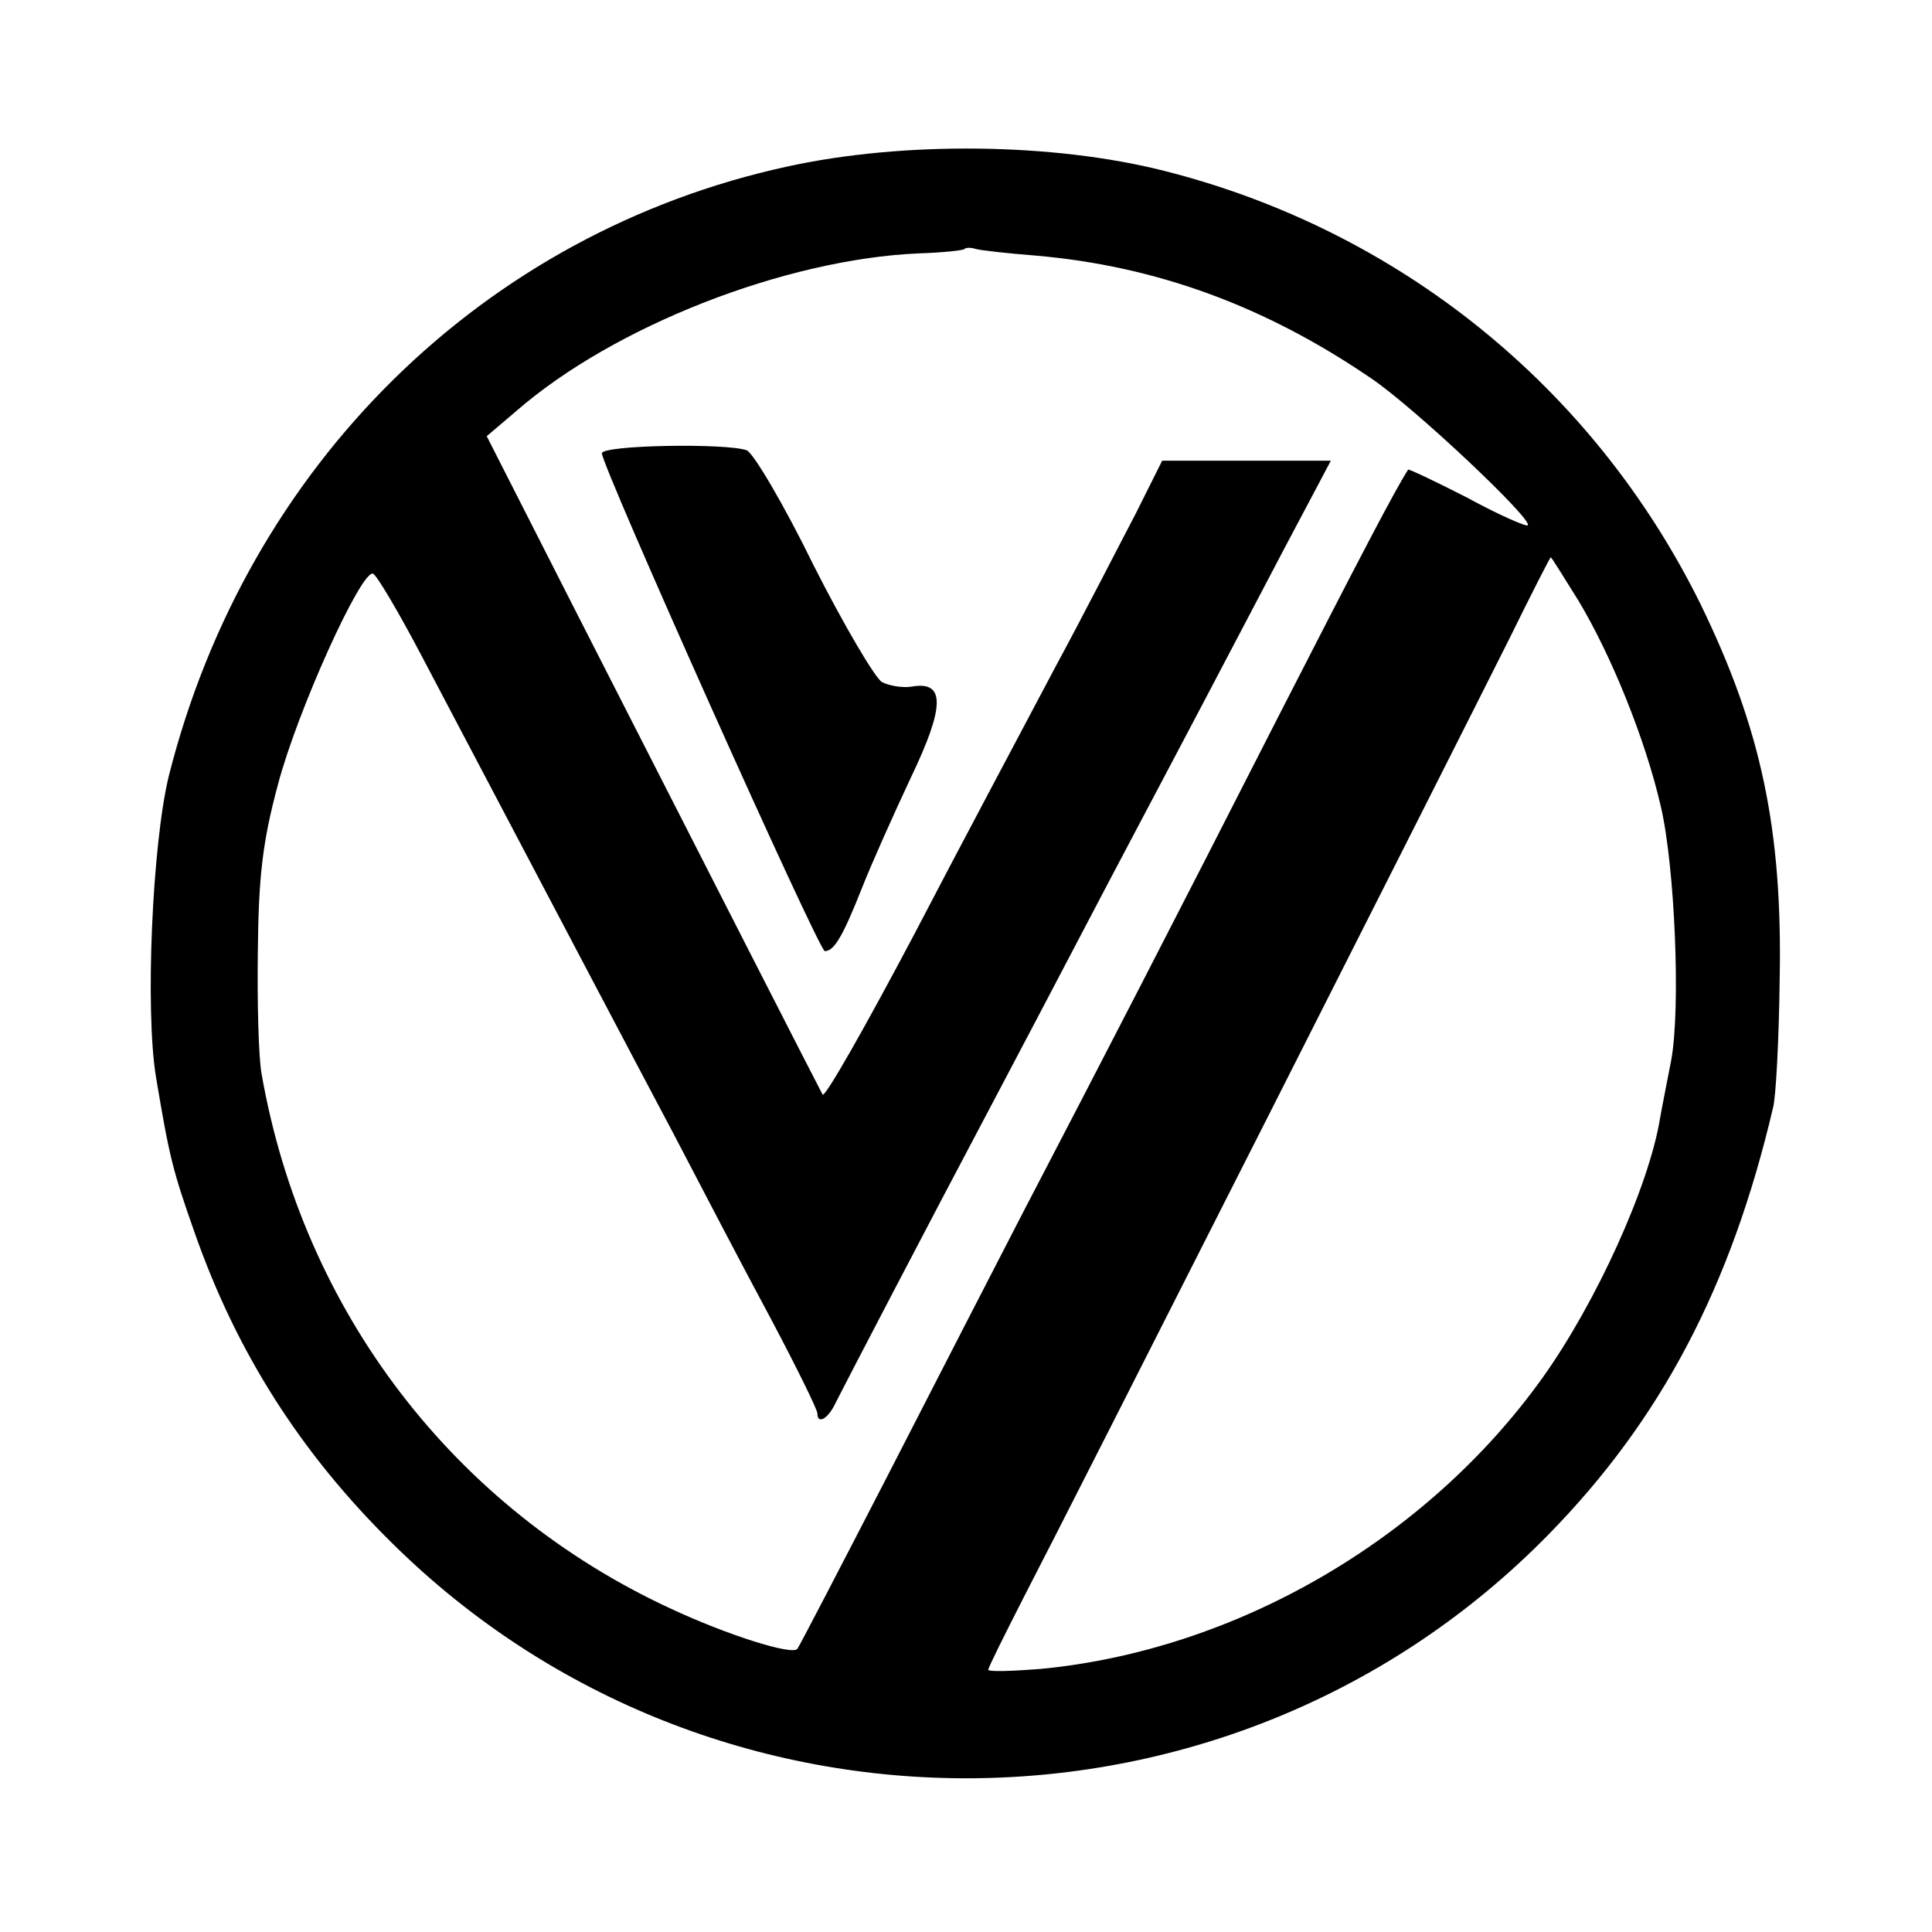
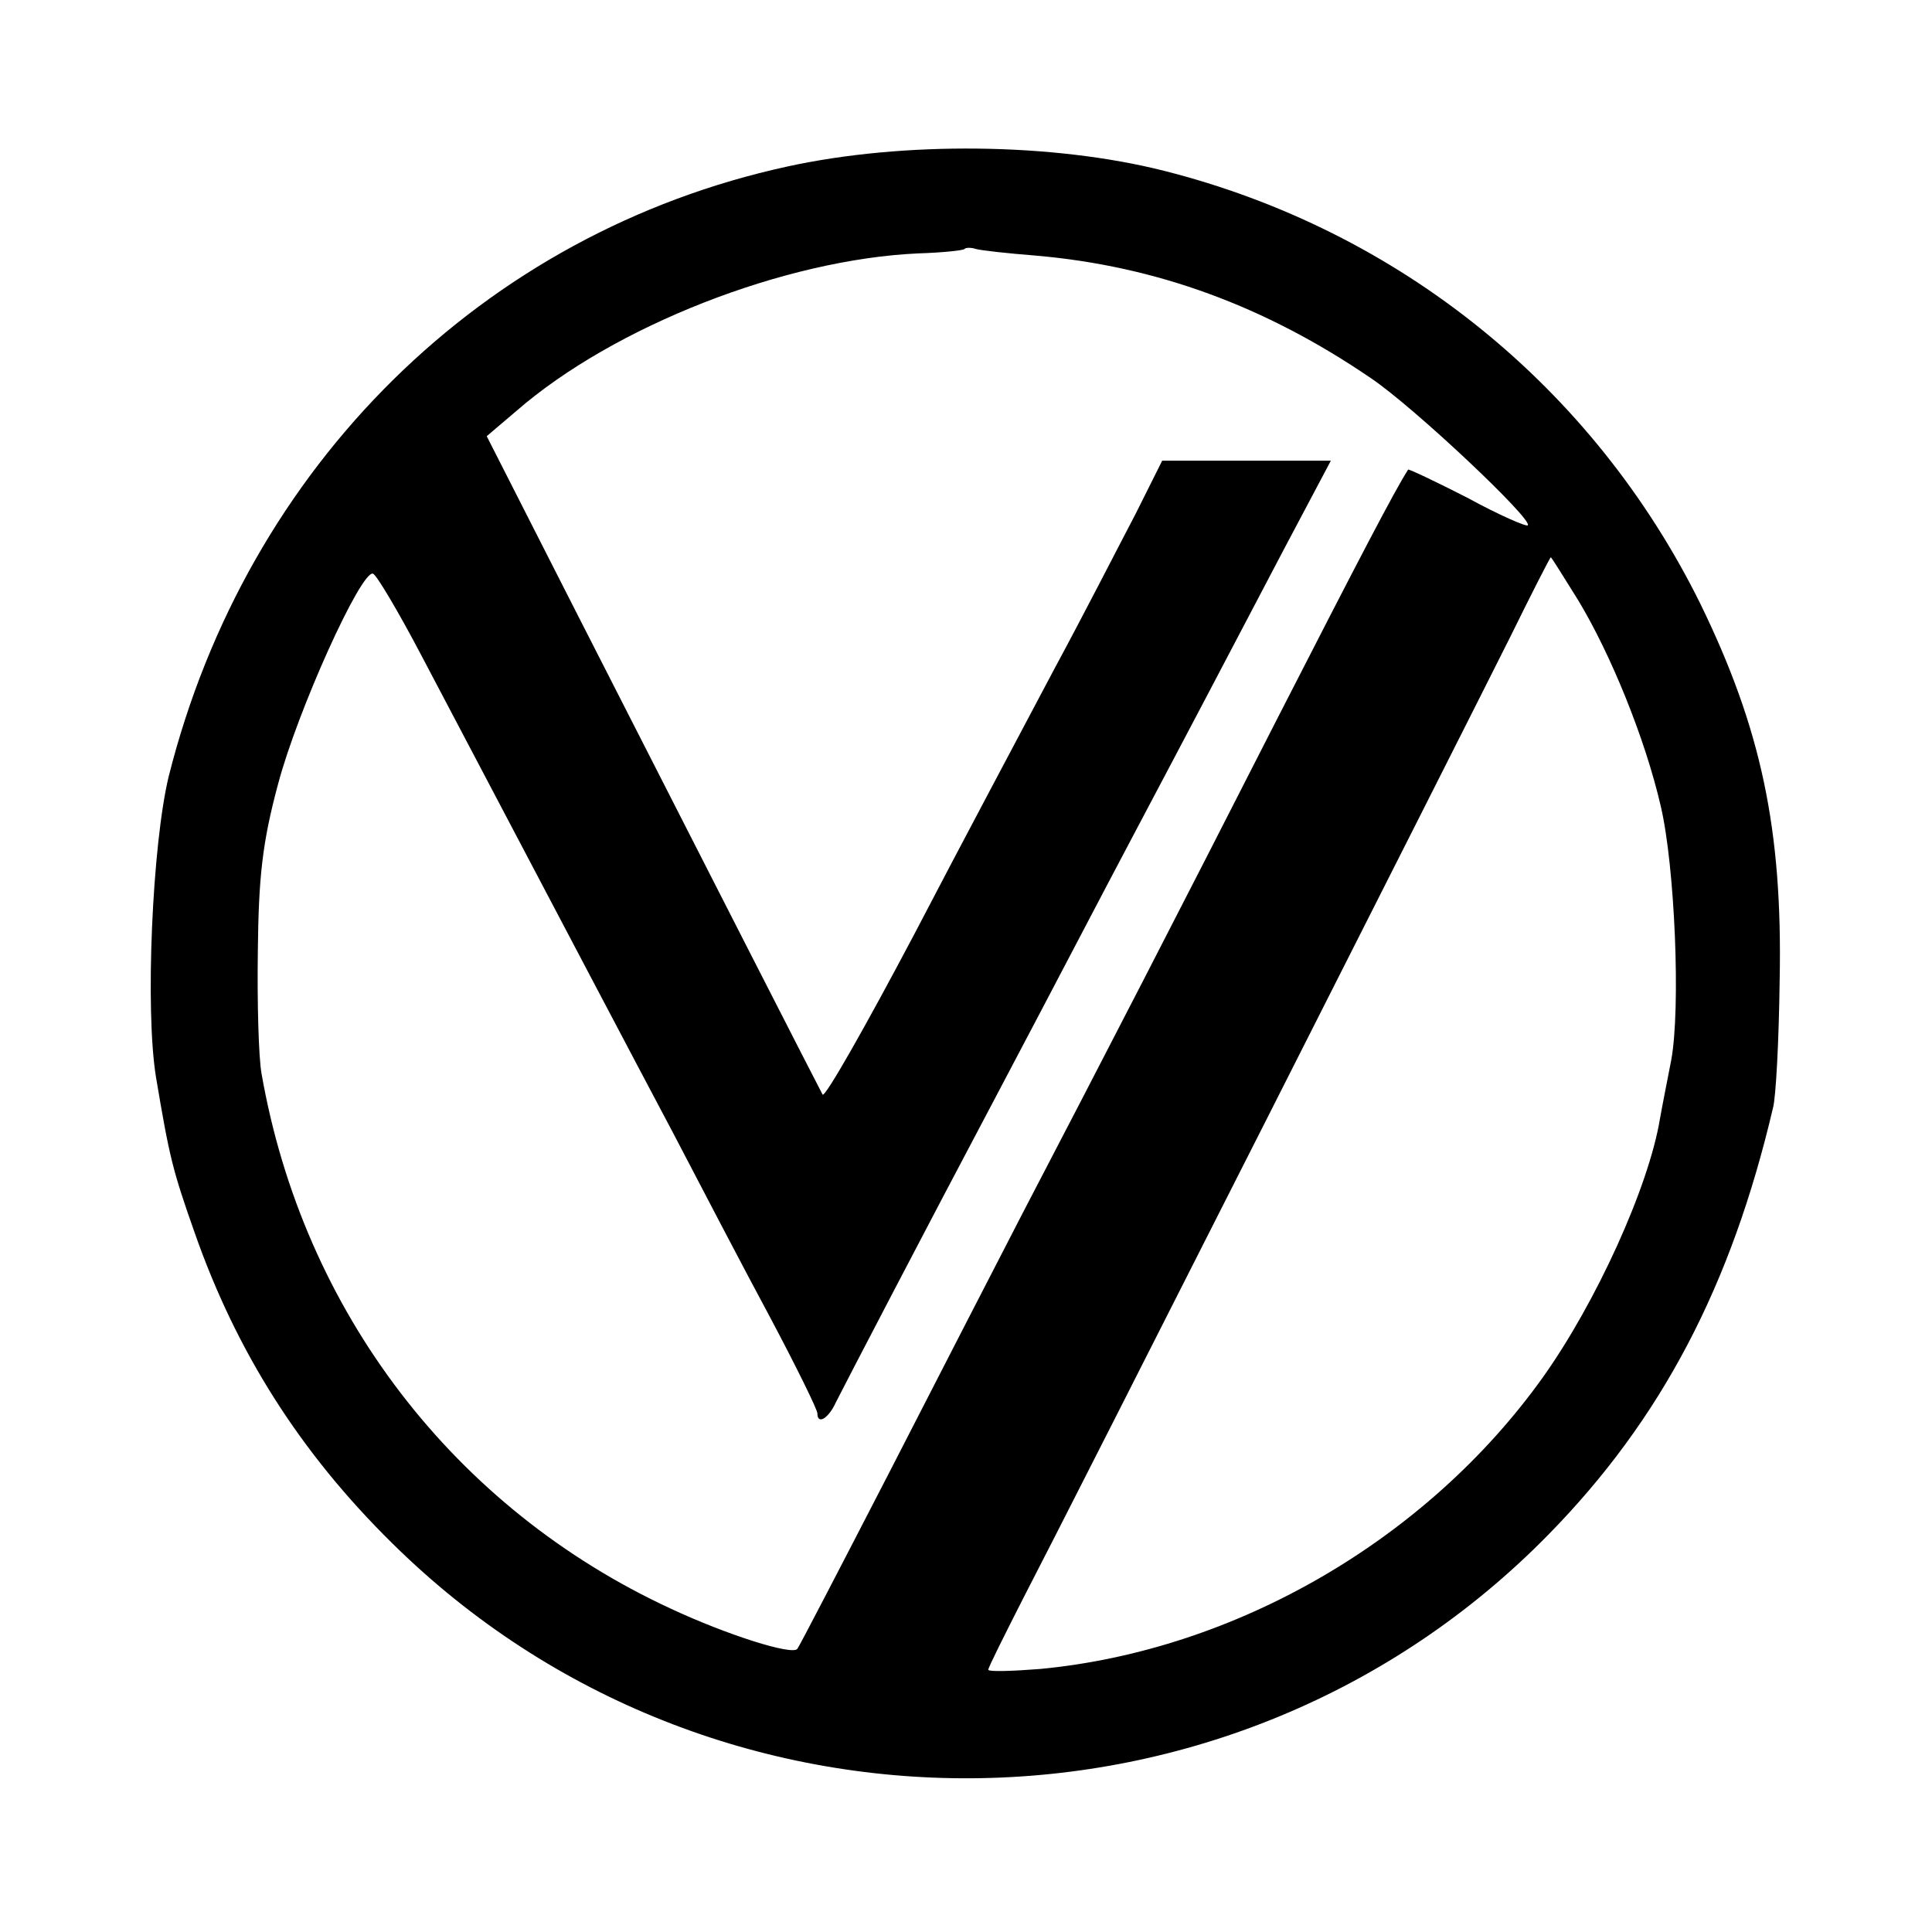
<svg xmlns="http://www.w3.org/2000/svg" height="260pt" preserveAspectRatio="xMidYMid meet" viewBox="0 0 260 260" width="260pt">
  <g transform="matrix(.1 0 0 -.1 0 260)">
    <path d="m1060 2376c-410-89-728-403-833-821-22-91-32-314-17-405 18-107 22-124 52-209 56-160 142-296 266-418 431-426 1132-421 1556 12 152 155 246 335 302 574 4 14 8 92 9 172 4 203-25 339-107 507-144 291-405 502-721 582-150 38-351 40-507 6zm334-120c162-14 309-68 451-165 58-39 219-191 211-198-2-2-39 14-81 37-43 22-79 39-80 38-18-28-66-120-175-333-136-267-235-459-345-670-34-66-115-223-180-350-65-126-120-232-122-234-7-9-95 19-170 54-292 135-495 400-551 720-4 22-6 96-5 165 1 99 6 146 27 224 26 99 112 289 128 284 5-2 34-51 64-108 207-393 279-530 340-645 37-71 96-184 131-249 35-66 63-123 63-128 0-16 15-7 25 15 11 22 124 239 213 407 84 159 139 265 192 365 29 55 72 136 95 180s70 133 104 198l62 117h-113-114l-36-72c-21-40-69-134-109-208-39-74-125-235-189-358-65-123-120-220-123-215-5 9-149 291-333 652l-119 234 40 34c131 114 361 204 541 212 32 1 61 4 62 6 2 2 9 2 15 0 7-2 43-6 81-9zm730-464c44-73 90-186 111-277 19-81 27-272 14-342-5-26-12-61-15-78-15-92-86-248-158-349-156-218-413-367-676-392-38-3-70-4-70-1s22 47 48 98c66 127 587 1157 654 1291 29 59 54 108 55 108s17-26 37-58z" />
-     <path d="m810 1990c0-18 292-670 300-670 13 0 25 22 50 85 13 33 43 100 66 149 46 96 46 130 1 122-12-2-30 1-40 6-9 5-51 76-92 157-40 82-81 151-90 155-28 10-195 7-195-4z" />
  </g>
</svg>